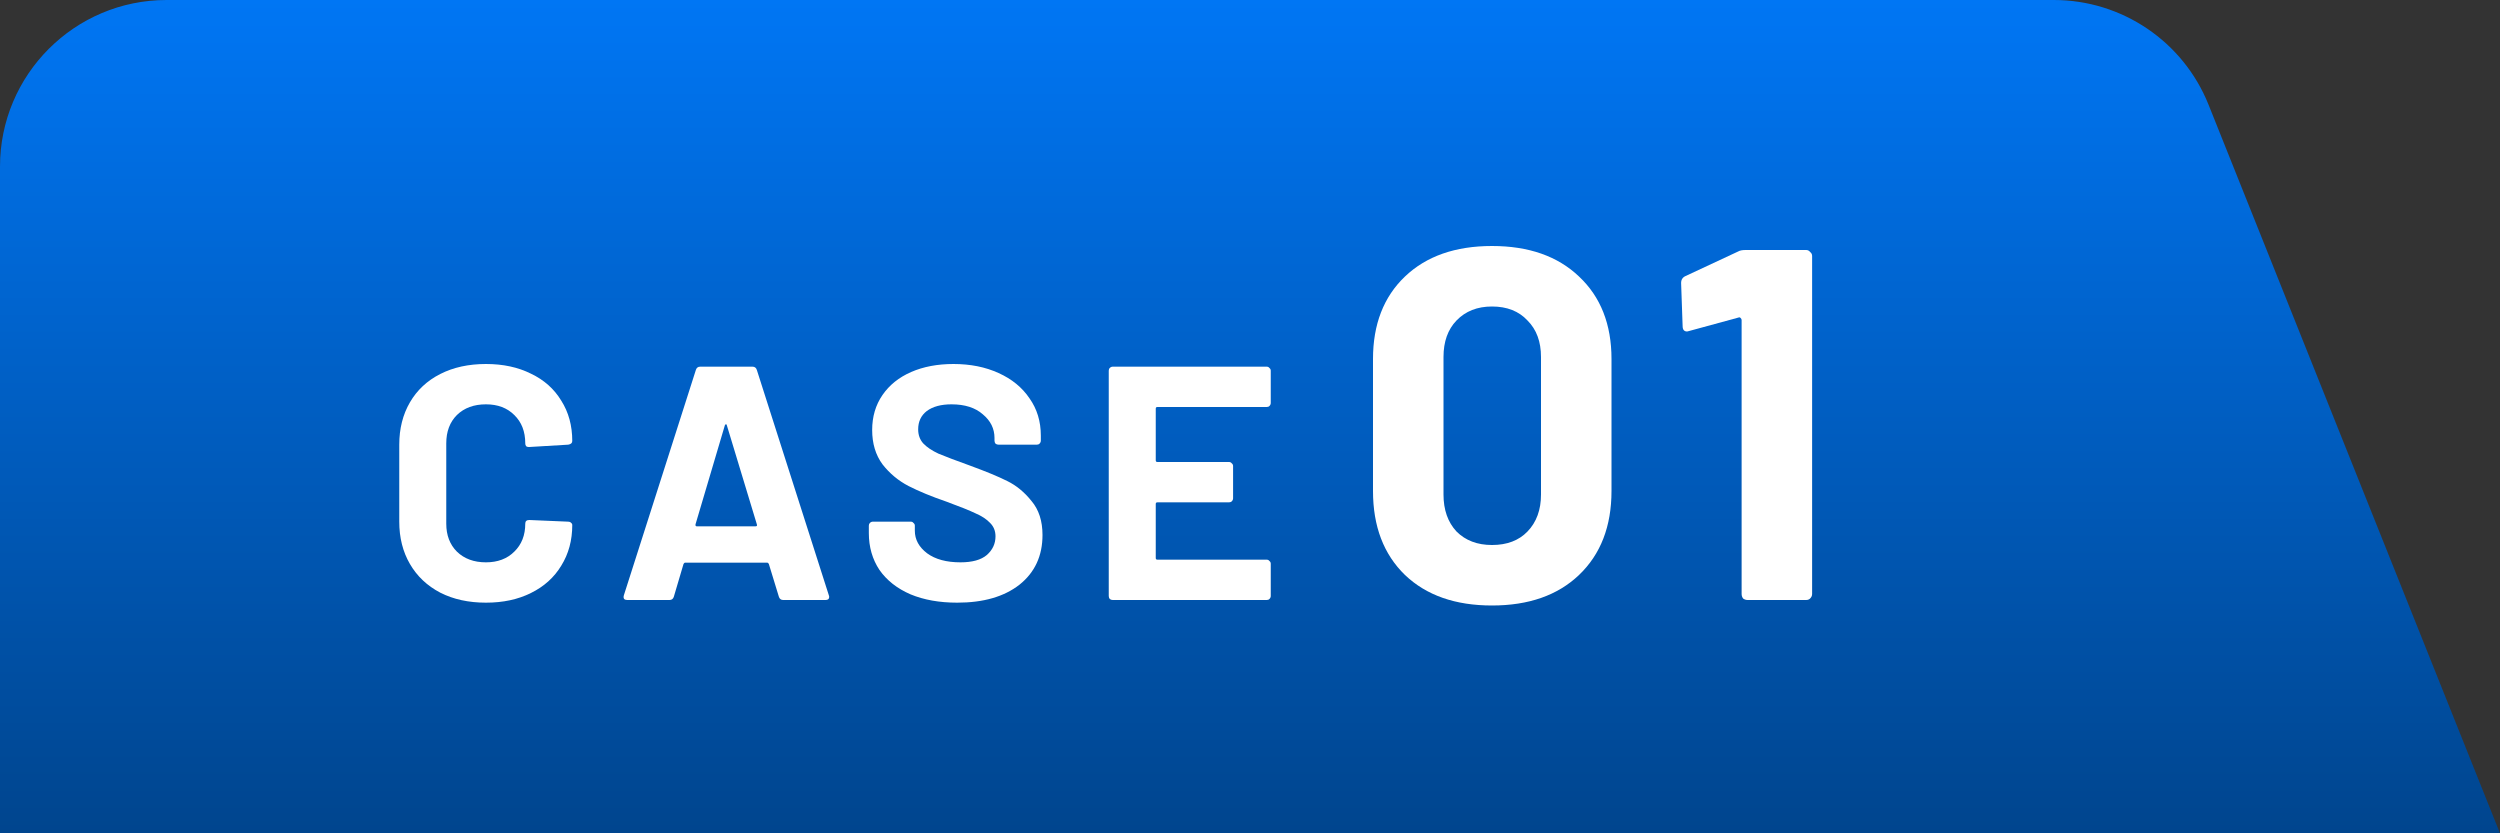
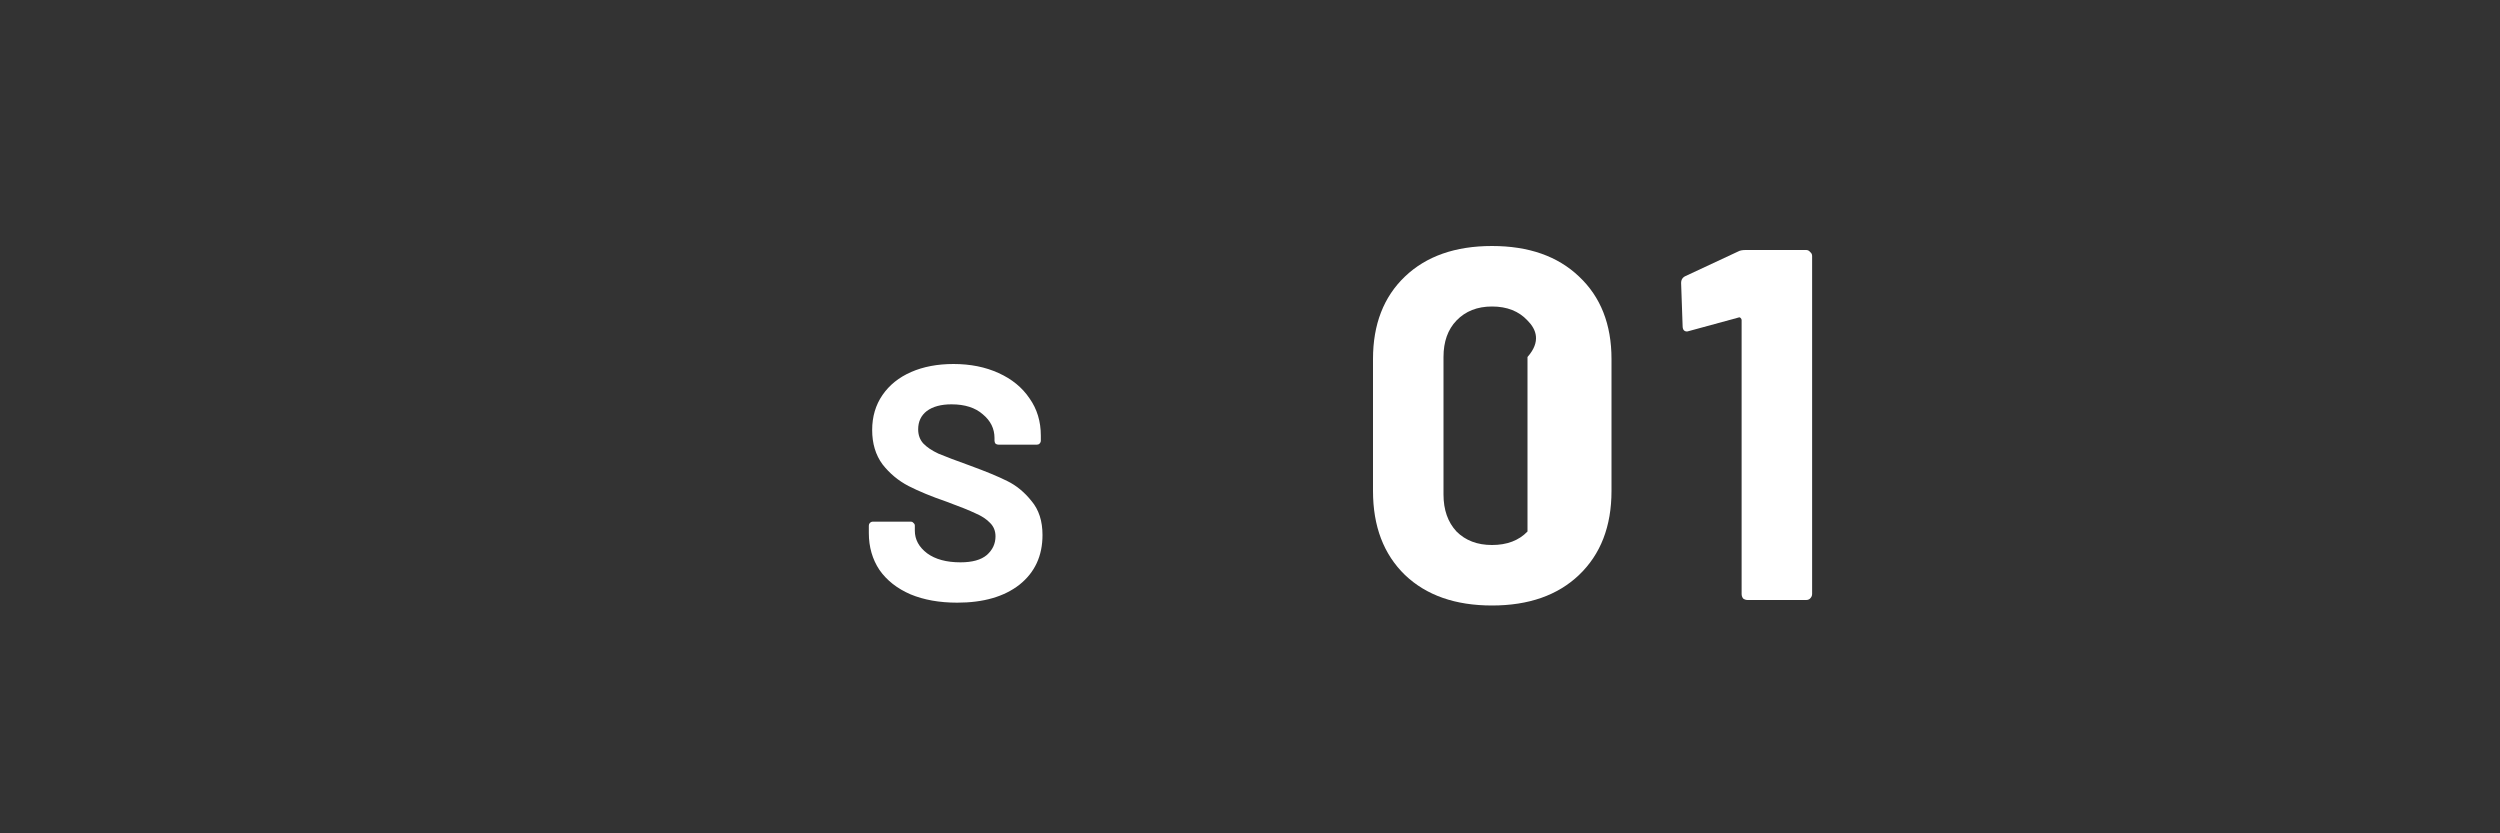
<svg xmlns="http://www.w3.org/2000/svg" width="150" height="50" viewBox="0 0 150 50" fill="none">
  <rect x="0" y="0" width="150" height="50" fill="#333333" stroke="none" />
-   <path d="M0 10C0 4.477 4.477 0 10 0H123.23C127.319 0 130.996 2.49 132.514 6.286L150 50H0V10Z" fill="url(#paint0_linear_195_356)" />
-   <path d="M76.245 24.18C76.245 24.247 76.218 24.307 76.165 24.36C76.125 24.4 76.071 24.42 76.005 24.42H69.445C69.378 24.42 69.345 24.453 69.345 24.52V27.62C69.345 27.687 69.378 27.72 69.445 27.72H73.745C73.811 27.72 73.865 27.747 73.905 27.8C73.958 27.84 73.985 27.893 73.985 27.96V29.9C73.985 29.967 73.958 30.027 73.905 30.08C73.865 30.12 73.811 30.14 73.745 30.14H69.445C69.378 30.14 69.345 30.173 69.345 30.24V33.48C69.345 33.547 69.378 33.58 69.445 33.58H76.005C76.071 33.58 76.125 33.607 76.165 33.66C76.218 33.7 76.245 33.753 76.245 33.82V35.76C76.245 35.827 76.218 35.887 76.165 35.94C76.125 35.98 76.071 36 76.005 36H66.765C66.698 36 66.638 35.98 66.585 35.94C66.545 35.887 66.525 35.827 66.525 35.76V22.24C66.525 22.173 66.545 22.12 66.585 22.08C66.638 22.027 66.698 22 66.765 22H76.005C76.071 22 76.125 22.027 76.165 22.08C76.218 22.12 76.245 22.173 76.245 22.24V24.18Z" fill="white" />
  <path d="M57.43 36.16C56.364 36.16 55.43 35.993 54.63 35.66C53.83 35.313 53.21 34.827 52.77 34.2C52.343 33.56 52.13 32.82 52.13 31.98V31.54C52.13 31.473 52.15 31.42 52.19 31.38C52.243 31.326 52.303 31.3 52.37 31.3H54.65C54.717 31.3 54.77 31.326 54.81 31.38C54.864 31.42 54.89 31.473 54.89 31.54V31.84C54.89 32.373 55.137 32.827 55.63 33.2C56.123 33.56 56.79 33.74 57.63 33.74C58.337 33.74 58.864 33.593 59.21 33.3C59.557 32.993 59.73 32.62 59.73 32.18C59.73 31.86 59.623 31.593 59.41 31.38C59.197 31.153 58.904 30.96 58.53 30.8C58.17 30.627 57.59 30.393 56.79 30.1C55.897 29.793 55.137 29.48 54.51 29.16C53.897 28.84 53.377 28.407 52.95 27.86C52.537 27.3 52.33 26.613 52.33 25.8C52.33 25 52.537 24.3 52.95 23.7C53.364 23.1 53.937 22.64 54.67 22.32C55.404 22 56.25 21.84 57.21 21.84C58.224 21.84 59.123 22.02 59.91 22.38C60.71 22.74 61.33 23.247 61.77 23.9C62.224 24.54 62.45 25.287 62.45 26.14V26.44C62.45 26.506 62.423 26.567 62.37 26.62C62.33 26.66 62.277 26.68 62.21 26.68H59.91C59.843 26.68 59.783 26.66 59.73 26.62C59.69 26.567 59.67 26.506 59.67 26.44V26.28C59.67 25.72 59.437 25.247 58.97 24.86C58.517 24.46 57.89 24.26 57.09 24.26C56.464 24.26 55.97 24.393 55.61 24.66C55.264 24.927 55.09 25.293 55.09 25.76C55.09 26.093 55.19 26.373 55.39 26.6C55.603 26.826 55.91 27.033 56.31 27.22C56.724 27.393 57.357 27.633 58.21 27.94C59.157 28.287 59.897 28.593 60.43 28.86C60.977 29.127 61.464 29.526 61.89 30.06C62.33 30.58 62.55 31.26 62.55 32.1C62.55 33.353 62.09 34.346 61.17 35.08C60.25 35.8 59.004 36.16 57.43 36.16Z" fill="white" />
-   <path d="M46.991 36C46.858 36 46.771 35.933 46.731 35.8L46.131 33.84C46.104 33.787 46.071 33.76 46.031 33.76H41.111C41.071 33.76 41.038 33.787 41.011 33.84L40.431 35.8C40.391 35.933 40.304 36 40.171 36H37.631C37.551 36 37.491 35.98 37.451 35.94C37.411 35.887 37.404 35.813 37.431 35.72L41.751 22.2C41.791 22.067 41.878 22 42.011 22H45.151C45.284 22 45.371 22.067 45.411 22.2L49.731 35.72C49.744 35.747 49.751 35.78 49.751 35.82C49.751 35.94 49.678 36 49.531 36H46.991ZM41.731 31.46C41.718 31.54 41.744 31.58 41.811 31.58H45.331C45.411 31.58 45.438 31.54 45.411 31.46L43.611 25.52C43.598 25.467 43.578 25.447 43.551 25.46C43.524 25.46 43.504 25.48 43.491 25.52L41.731 31.46Z" fill="white" />
-   <path d="M29.156 36.16C28.116 36.16 27.202 35.96 26.416 35.56C25.629 35.147 25.022 34.573 24.596 33.84C24.169 33.106 23.956 32.26 23.956 31.3V26.68C23.956 25.72 24.169 24.873 24.596 24.14C25.022 23.407 25.629 22.84 26.416 22.44C27.202 22.04 28.116 21.84 29.156 21.84C30.182 21.84 31.082 22.033 31.856 22.42C32.642 22.793 33.249 23.333 33.676 24.04C34.116 24.733 34.336 25.54 34.336 26.46C34.336 26.58 34.256 26.653 34.096 26.68L31.756 26.82H31.716C31.582 26.82 31.516 26.747 31.516 26.6C31.516 25.893 31.296 25.326 30.856 24.9C30.429 24.473 29.862 24.26 29.156 24.26C28.436 24.26 27.856 24.473 27.416 24.9C26.989 25.326 26.776 25.893 26.776 26.6V31.42C26.776 32.113 26.989 32.673 27.416 33.1C27.856 33.526 28.436 33.74 29.156 33.74C29.862 33.74 30.429 33.526 30.856 33.1C31.296 32.673 31.516 32.113 31.516 31.42C31.516 31.273 31.596 31.2 31.756 31.2L34.096 31.3C34.162 31.3 34.216 31.32 34.256 31.36C34.309 31.4 34.336 31.447 34.336 31.5C34.336 32.42 34.116 33.233 33.676 33.94C33.249 34.647 32.642 35.193 31.856 35.58C31.082 35.967 30.182 36.16 29.156 36.16Z" fill="white" />
  <path d="M104.287 15.09C104.387 15.03 104.537 15 104.737 15H108.367C108.467 15 108.547 15.04 108.607 15.12C108.687 15.18 108.727 15.26 108.727 15.36V35.64C108.727 35.74 108.687 35.83 108.607 35.91C108.547 35.97 108.467 36 108.367 36H104.857C104.757 36 104.667 35.97 104.587 35.91C104.527 35.83 104.497 35.74 104.497 35.64V19.2C104.497 19.16 104.477 19.12 104.437 19.08C104.397 19.04 104.357 19.03 104.317 19.05L101.347 19.86L101.227 19.89C101.047 19.89 100.957 19.78 100.957 19.56L100.867 16.98C100.867 16.78 100.957 16.64 101.137 16.56L104.287 15.09Z" fill="white" />
-   <path d="M89.52 36.33C87.32 36.33 85.58 35.72 84.3 34.5C83.02 33.26 82.38 31.58 82.38 29.46V21.54C82.38 19.46 83.02 17.81 84.3 16.59C85.58 15.37 87.32 14.76 89.52 14.76C91.72 14.76 93.46 15.37 94.74 16.59C96.04 17.81 96.69 19.46 96.69 21.54V29.46C96.69 31.58 96.04 33.26 94.74 34.5C93.46 35.72 91.72 36.33 89.52 36.33ZM89.52 32.7C90.42 32.7 91.13 32.43 91.65 31.89C92.19 31.33 92.46 30.59 92.46 29.67V21.42C92.46 20.5 92.19 19.77 91.65 19.23C91.13 18.67 90.42 18.39 89.52 18.39C88.64 18.39 87.93 18.67 87.39 19.23C86.87 19.77 86.61 20.5 86.61 21.42V29.67C86.61 30.59 86.87 31.33 87.39 31.89C87.93 32.43 88.64 32.7 89.52 32.7Z" fill="white" />
+   <path d="M89.52 36.33C87.32 36.33 85.58 35.72 84.3 34.5C83.02 33.26 82.38 31.58 82.38 29.46V21.54C82.38 19.46 83.02 17.81 84.3 16.59C85.58 15.37 87.32 14.76 89.52 14.76C91.72 14.76 93.46 15.37 94.74 16.59C96.04 17.81 96.69 19.46 96.69 21.54V29.46C96.69 31.58 96.04 33.26 94.74 34.5C93.46 35.72 91.72 36.33 89.52 36.33ZM89.52 32.7C90.42 32.7 91.13 32.43 91.65 31.89V21.42C92.46 20.5 92.19 19.77 91.65 19.23C91.13 18.67 90.42 18.39 89.52 18.39C88.64 18.39 87.93 18.67 87.39 19.23C86.87 19.77 86.61 20.5 86.61 21.42V29.67C86.61 30.59 86.87 31.33 87.39 31.89C87.93 32.43 88.64 32.7 89.52 32.7Z" fill="white" />
  <defs>
    <linearGradient id="paint0_linear_195_356" x1="75" y1="0" x2="75" y2="50" gradientUnits="userSpaceOnUse">
      <stop stop-color="#0076F4" />
      <stop offset="1" stop-color="#00458E" />
    </linearGradient>
  </defs>
</svg>